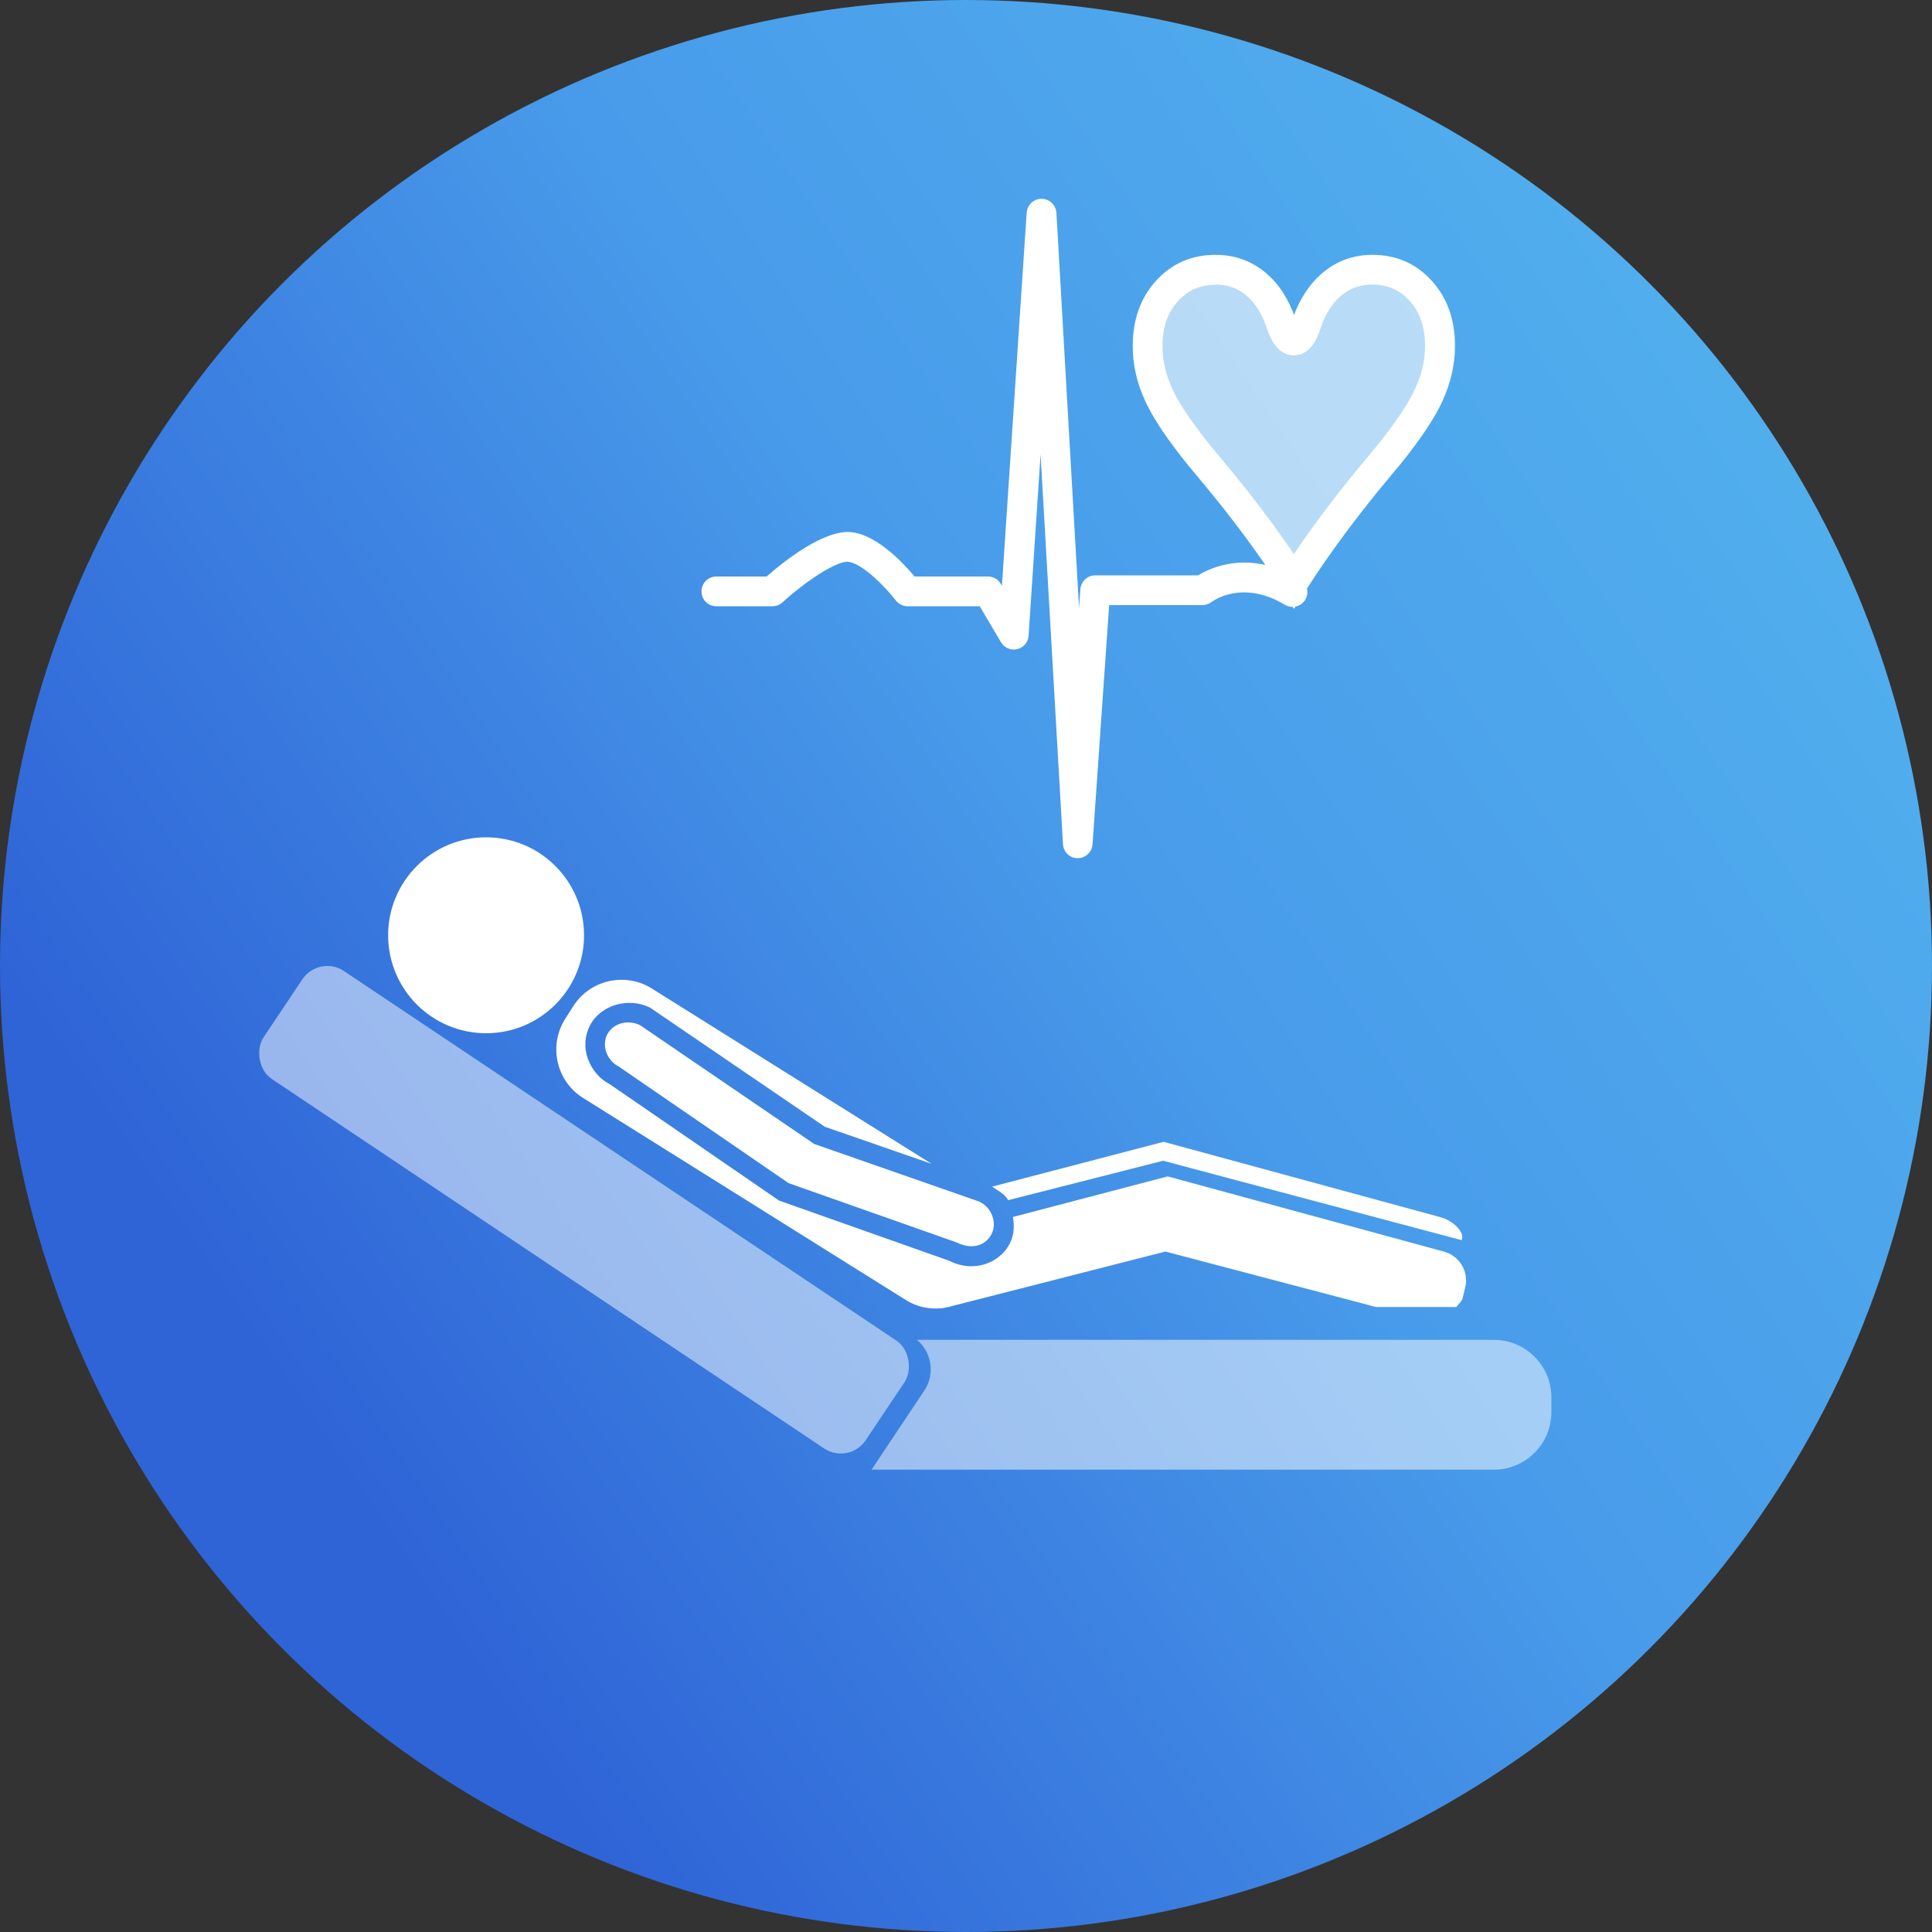
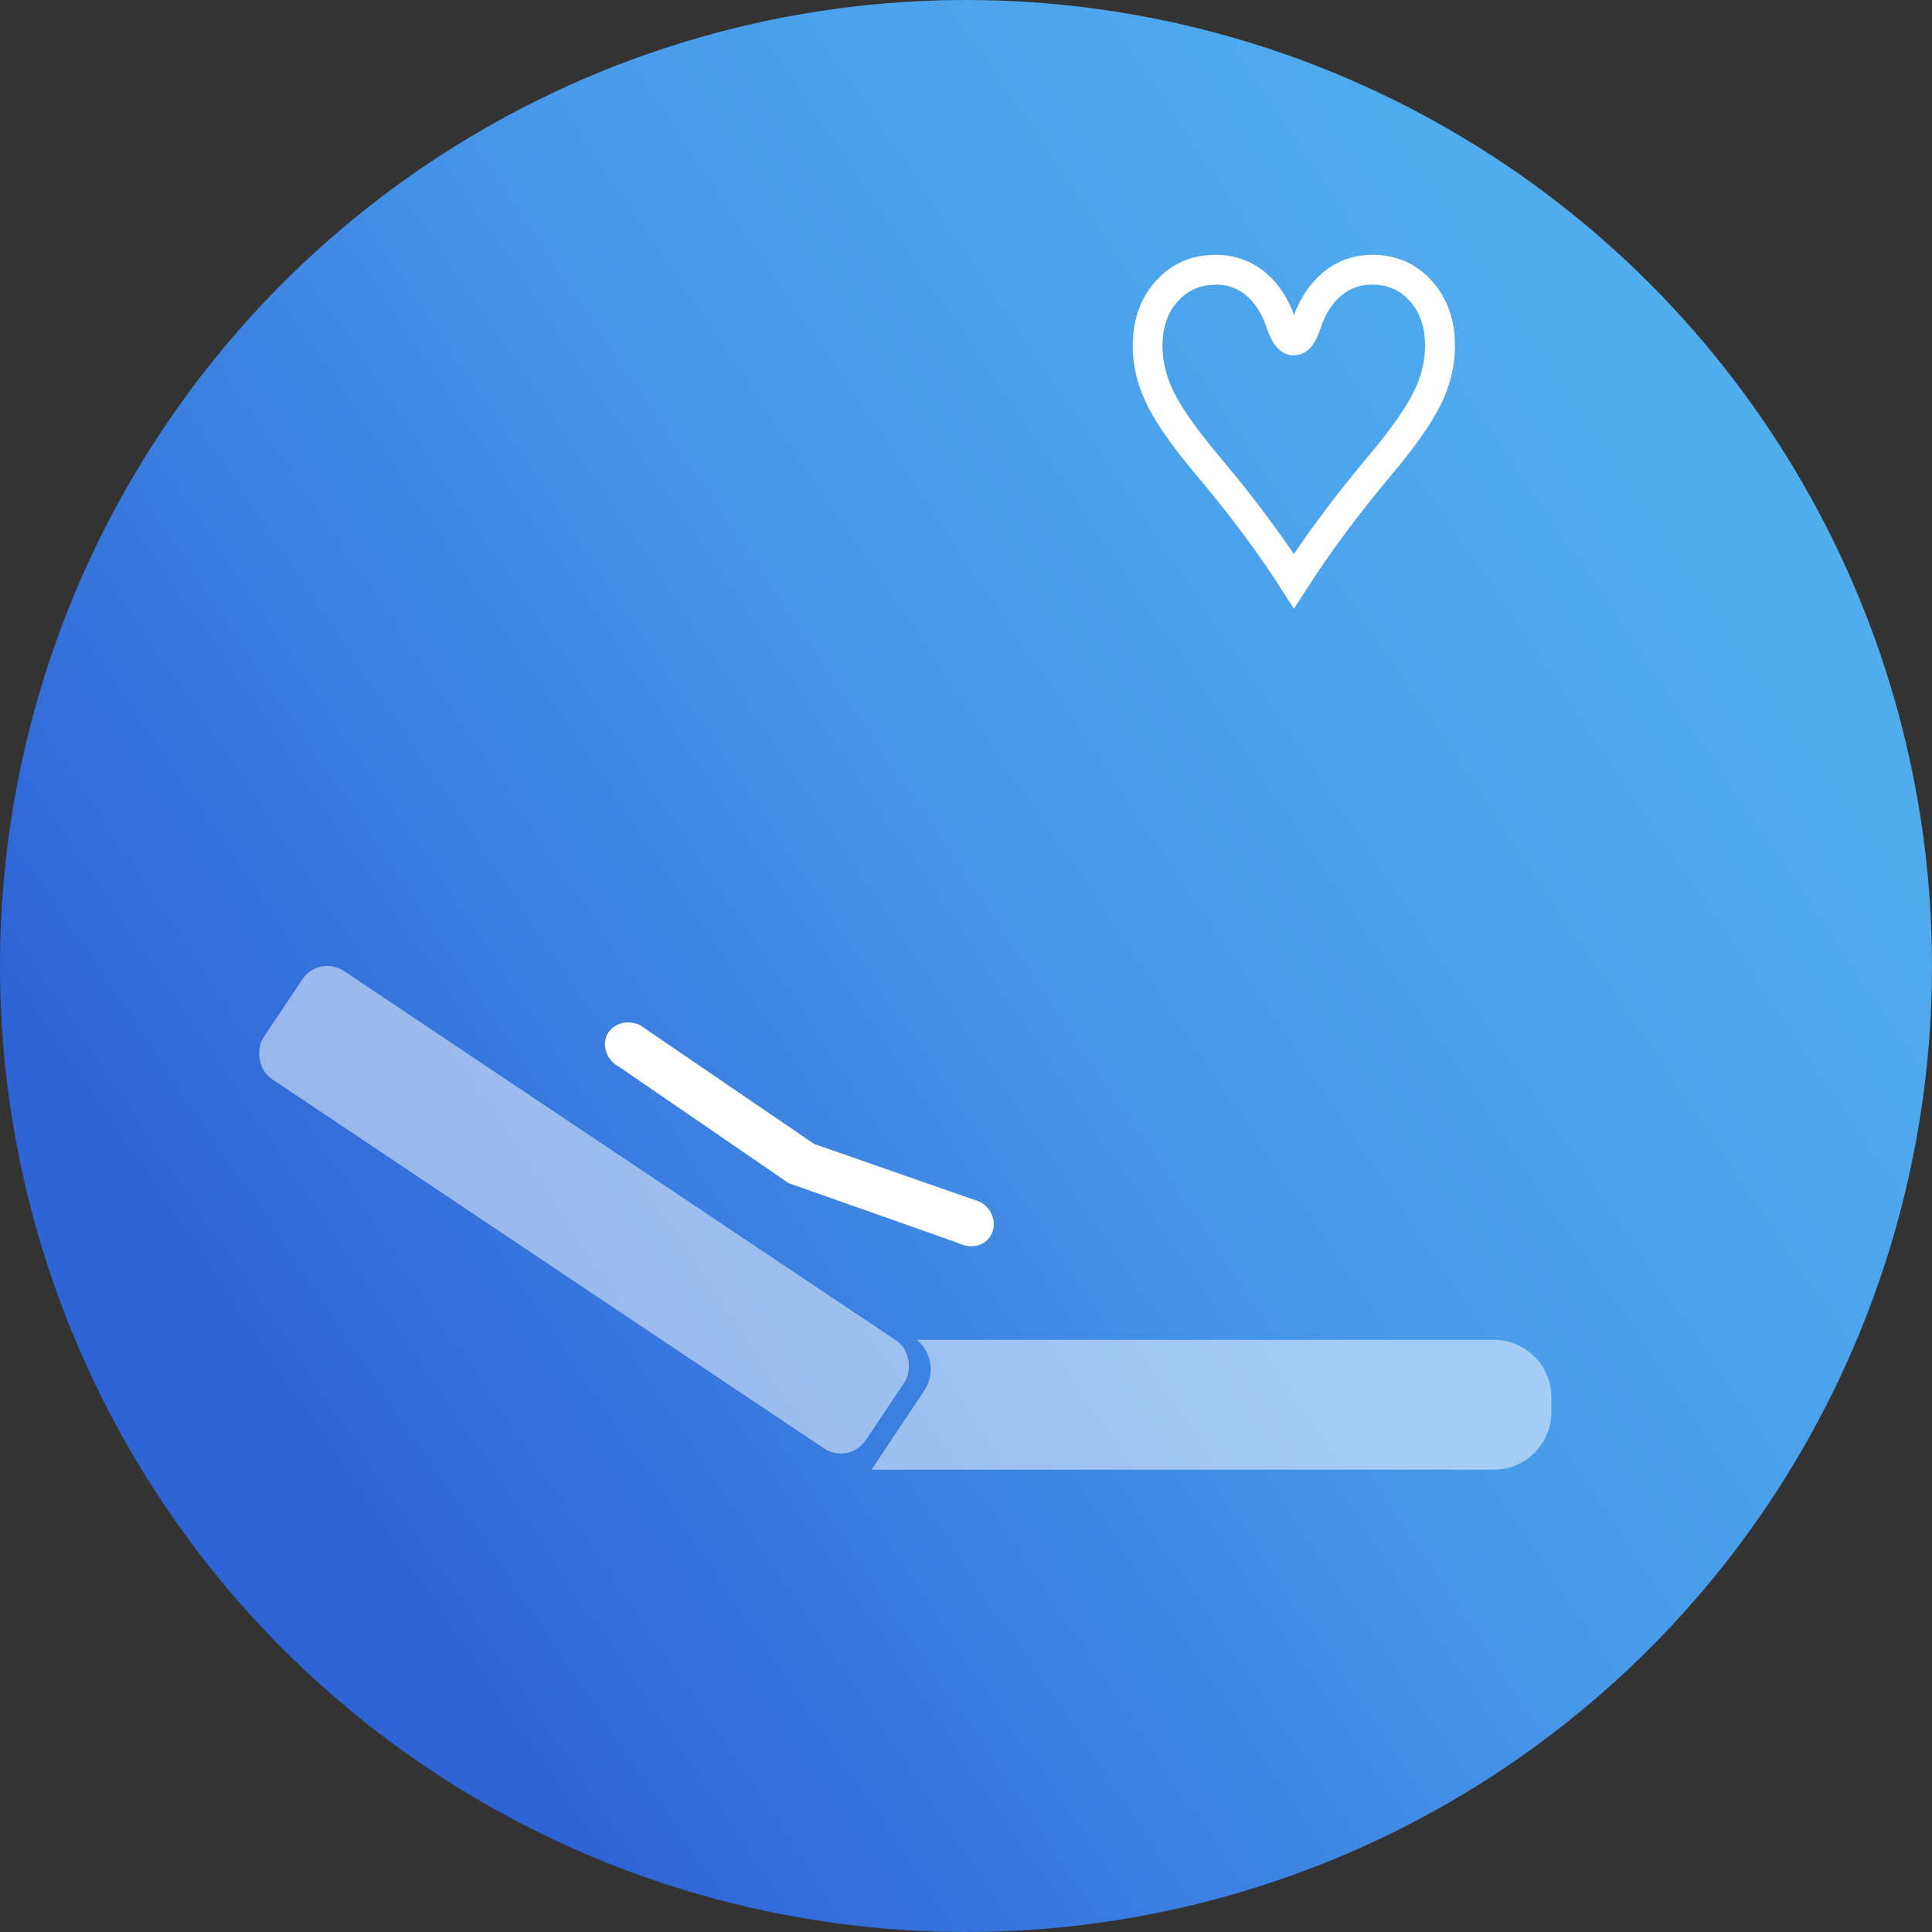
<svg xmlns="http://www.w3.org/2000/svg" id="Layer_1" data-name="Layer 1" viewBox="0 0 100 100">
  <rect x="0" y="0" width="100" height="100" fill="#333333" stroke="none" />
  <defs>
    <style>
      .cls-1 {
        fill: url(#linear-gradient);
      }

      .cls-2, .cls-3 {
        fill: #fff;
      }

      .cls-2, .cls-4 {
        opacity: .5;
      }

      .cls-5 {
        opacity: .6;
      }
    </style>
    <linearGradient id="linear-gradient" x1="15.6" y1="73.16" x2="98.55" y2="17.31" gradientUnits="userSpaceOnUse">
      <stop offset="0" stop-color="#2f64d7" />
      <stop offset=".5" stop-color="#489bea" />
      <stop offset="1" stop-color="#53b2ee" />
    </linearGradient>
  </defs>
  <circle class="cls-1" cx="50" cy="50" r="50" />
  <g>
-     <circle class="cls-3" cx="25.16" cy="48.41" r="5.07" />
    <rect class="cls-2" x="11.48" y="59.26" width="37.5" height="6.72" rx="1.55" ry="1.55" transform="translate(39.92 -6.24) rotate(33.78)" />
-     <path class="cls-3" d="M52.19,62.12s0-.02,0,0l8.01-2.04,15.45,4.11c.2-.31-.34-1.01-1.17-1.21l-14.25-3.88-8.88,2.32c.48.31.7.44.83.7Z" />
    <path class="cls-3" d="M33.11,53.05c-.15-.07-.37-.13-.6-.13-.47,0-.88.24-1.08.62-.14.28-.16.6-.05.92.12.33.35.6.67.76l8.77,6.02,8.7,3.07c.83.41,1.51.13,1.8-.43.14-.28.16-.6.05-.92-.11-.33-.35-.6-.67-.76l-8.56-2.99-9.03-6.16Z" />
    <g class="cls-4">
      <path class="cls-3" d="M77.32,69.35h-29.86c.77.64.95,1.78.38,2.63l-2.73,4.09h32.21c1.65,0,2.98-1.34,2.98-2.98v-.77c0-1.64-1.34-2.97-2.98-2.97Z" />
    </g>
-     <path class="cls-3" d="M75.38,67.65c.09-.14.27-.26.32-.44l.14-.58c.2-.83-.32-1.66-1.15-1.86l-14.25-3.88-8.01,2.1c.08.47.06.94-.16,1.37-.38.73-1.14,1.18-2,1.18-.39,0-.78-.1-1.13-.28l-8.82-3.12-8.77-6.03c-.5-.25-.91-.73-1.12-1.3-.21-.59-.17-1.21.11-1.74.55-1.06,2.01-1.48,3.13-.9l9.02,6.15,5.53,1.92-14.49-9.08c-1.38-.86-3.21-.44-4.07.94l-.42.66c-.86,1.38-.44,3.21.94,4.07l16.71,10.46c.58.37,1.25.49,1.89.42,0,0,.01,0,.02,0l.09-.02c.18-.03.35-.07.51-.12l10.92-2.79,10.9,2.87h4.19Z" />
  </g>
  <g>
-     <path class="cls-3" d="M55.78,44.42h0c-.41,0-.74-.32-.76-.73l-1.16-20.17-.62,9.38c-.02.34-.26.62-.59.7-.33.08-.67-.07-.84-.36l-1.1-1.86h-3.73c-.24,0-.46-.11-.61-.3-.6-.77-1.75-1.91-2.45-2-.59-.08-2.24,1.02-3.42,2.1-.14.13-.33.2-.52.2h-2.9c-.43,0-.77-.34-.77-.77s.34-.77.77-.77h2.6c.89-.78,3.01-2.48,4.44-2.29,1.31.18,2.64,1.6,3.22,2.29h3.8c.27,0,.52.14.66.38l.06.1,1.28-19.31c.03-.4.36-.72.77-.72h0c.41,0,.74.32.77.73l1.17,20.43.07-.95c.03-.4.36-.72.77-.72h5.32c.68-.42,2.7-1.35,5.29.2.36.22.48.69.26,1.06-.22.36-.69.48-1.06.26-2.2-1.32-3.73-.19-3.79-.14-.13.1-.3.16-.47.16h-4.83l-.86,12.38c-.03.4-.36.72-.77.72Z" />
    <path class="cls-3" d="M66.97,31.51l-.65-1.02c-1.12-1.76-2.54-3.68-4.25-5.72l-.04-.05c-.23-.28-.4-.48-.5-.6-1.12-1.38-1.86-2.49-2.26-3.38-.43-.92-.64-1.87-.64-2.83,0-1.36.4-2.49,1.2-3.37.81-.9,1.85-1.35,3.09-1.35h0c.89,0,1.7.26,2.39.77.67.49,1.2,1.2,1.58,2.11l.09.24c.03-.09.06-.16.08-.22.39-.92.92-1.62,1.59-2.12.69-.52,1.5-.78,2.39-.78h0c1.24,0,2.28.46,3.08,1.36.79.87,1.19,2,1.19,3.36,0,.95-.22,1.9-.64,2.83-.41.9-1.15,2.01-2.26,3.38l-.08.09c-.1.12-.25.3-.44.53-1.63,1.95-3.06,3.88-4.26,5.75l-.65,1.01ZM62.92,14.74h0c-.8,0-1.43.28-1.95.85-.54.59-.8,1.35-.8,2.33,0,.73.17,1.46.5,2.19.35.77,1.04,1.8,2.06,3.05.1.12.26.31.48.58l.04.05c1.44,1.71,2.68,3.36,3.72,4.89,1.09-1.61,2.34-3.26,3.73-4.92.19-.23.33-.4.43-.52l.08-.09c1.01-1.25,1.7-2.28,2.05-3.05.33-.73.5-1.46.5-2.19,0-.98-.26-1.74-.79-2.33-.51-.57-1.15-.85-1.94-.85h0c-.57,0-1.05.15-1.48.47-.45.33-.81.82-1.08,1.46-.03.08-.08.22-.14.39-.29.89-.75,1.34-1.37,1.34h0c-.6,0-1.06-.45-1.36-1.32l-.16-.44c-.26-.62-.61-1.1-1.05-1.43-.43-.32-.91-.47-1.47-.47Z" />
    <g class="cls-5">
-       <path class="cls-3" d="M67.08,30.13c-1.16-1.82-2.6-3.75-4.31-5.8-.25-.3-.43-.51-.53-.64-1.06-1.31-1.78-2.38-2.16-3.22-.39-.83-.57-1.67-.57-2.51,0-1.17.33-2.12,1-2.85.66-.73,1.5-1.1,2.52-1.1.73,0,1.37.21,1.93.62.56.41,1,1.01,1.32,1.78.04.1.1.26.17.45.19.54.4.8.63.8.25,0,.46-.27.64-.81.06-.19.12-.34.16-.45.32-.77.77-1.36,1.33-1.78.56-.42,1.21-.62,1.93-.62,1.01,0,1.85.37,2.51,1.1.66.73.99,1.68.99,2.85,0,.84-.19,1.68-.57,2.51-.38.83-1.1,1.91-2.16,3.22-.09.11-.26.32-.51.61-1.66,1.99-3.1,3.93-4.32,5.83Z" />
-     </g>
+       </g>
  </g>
</svg>